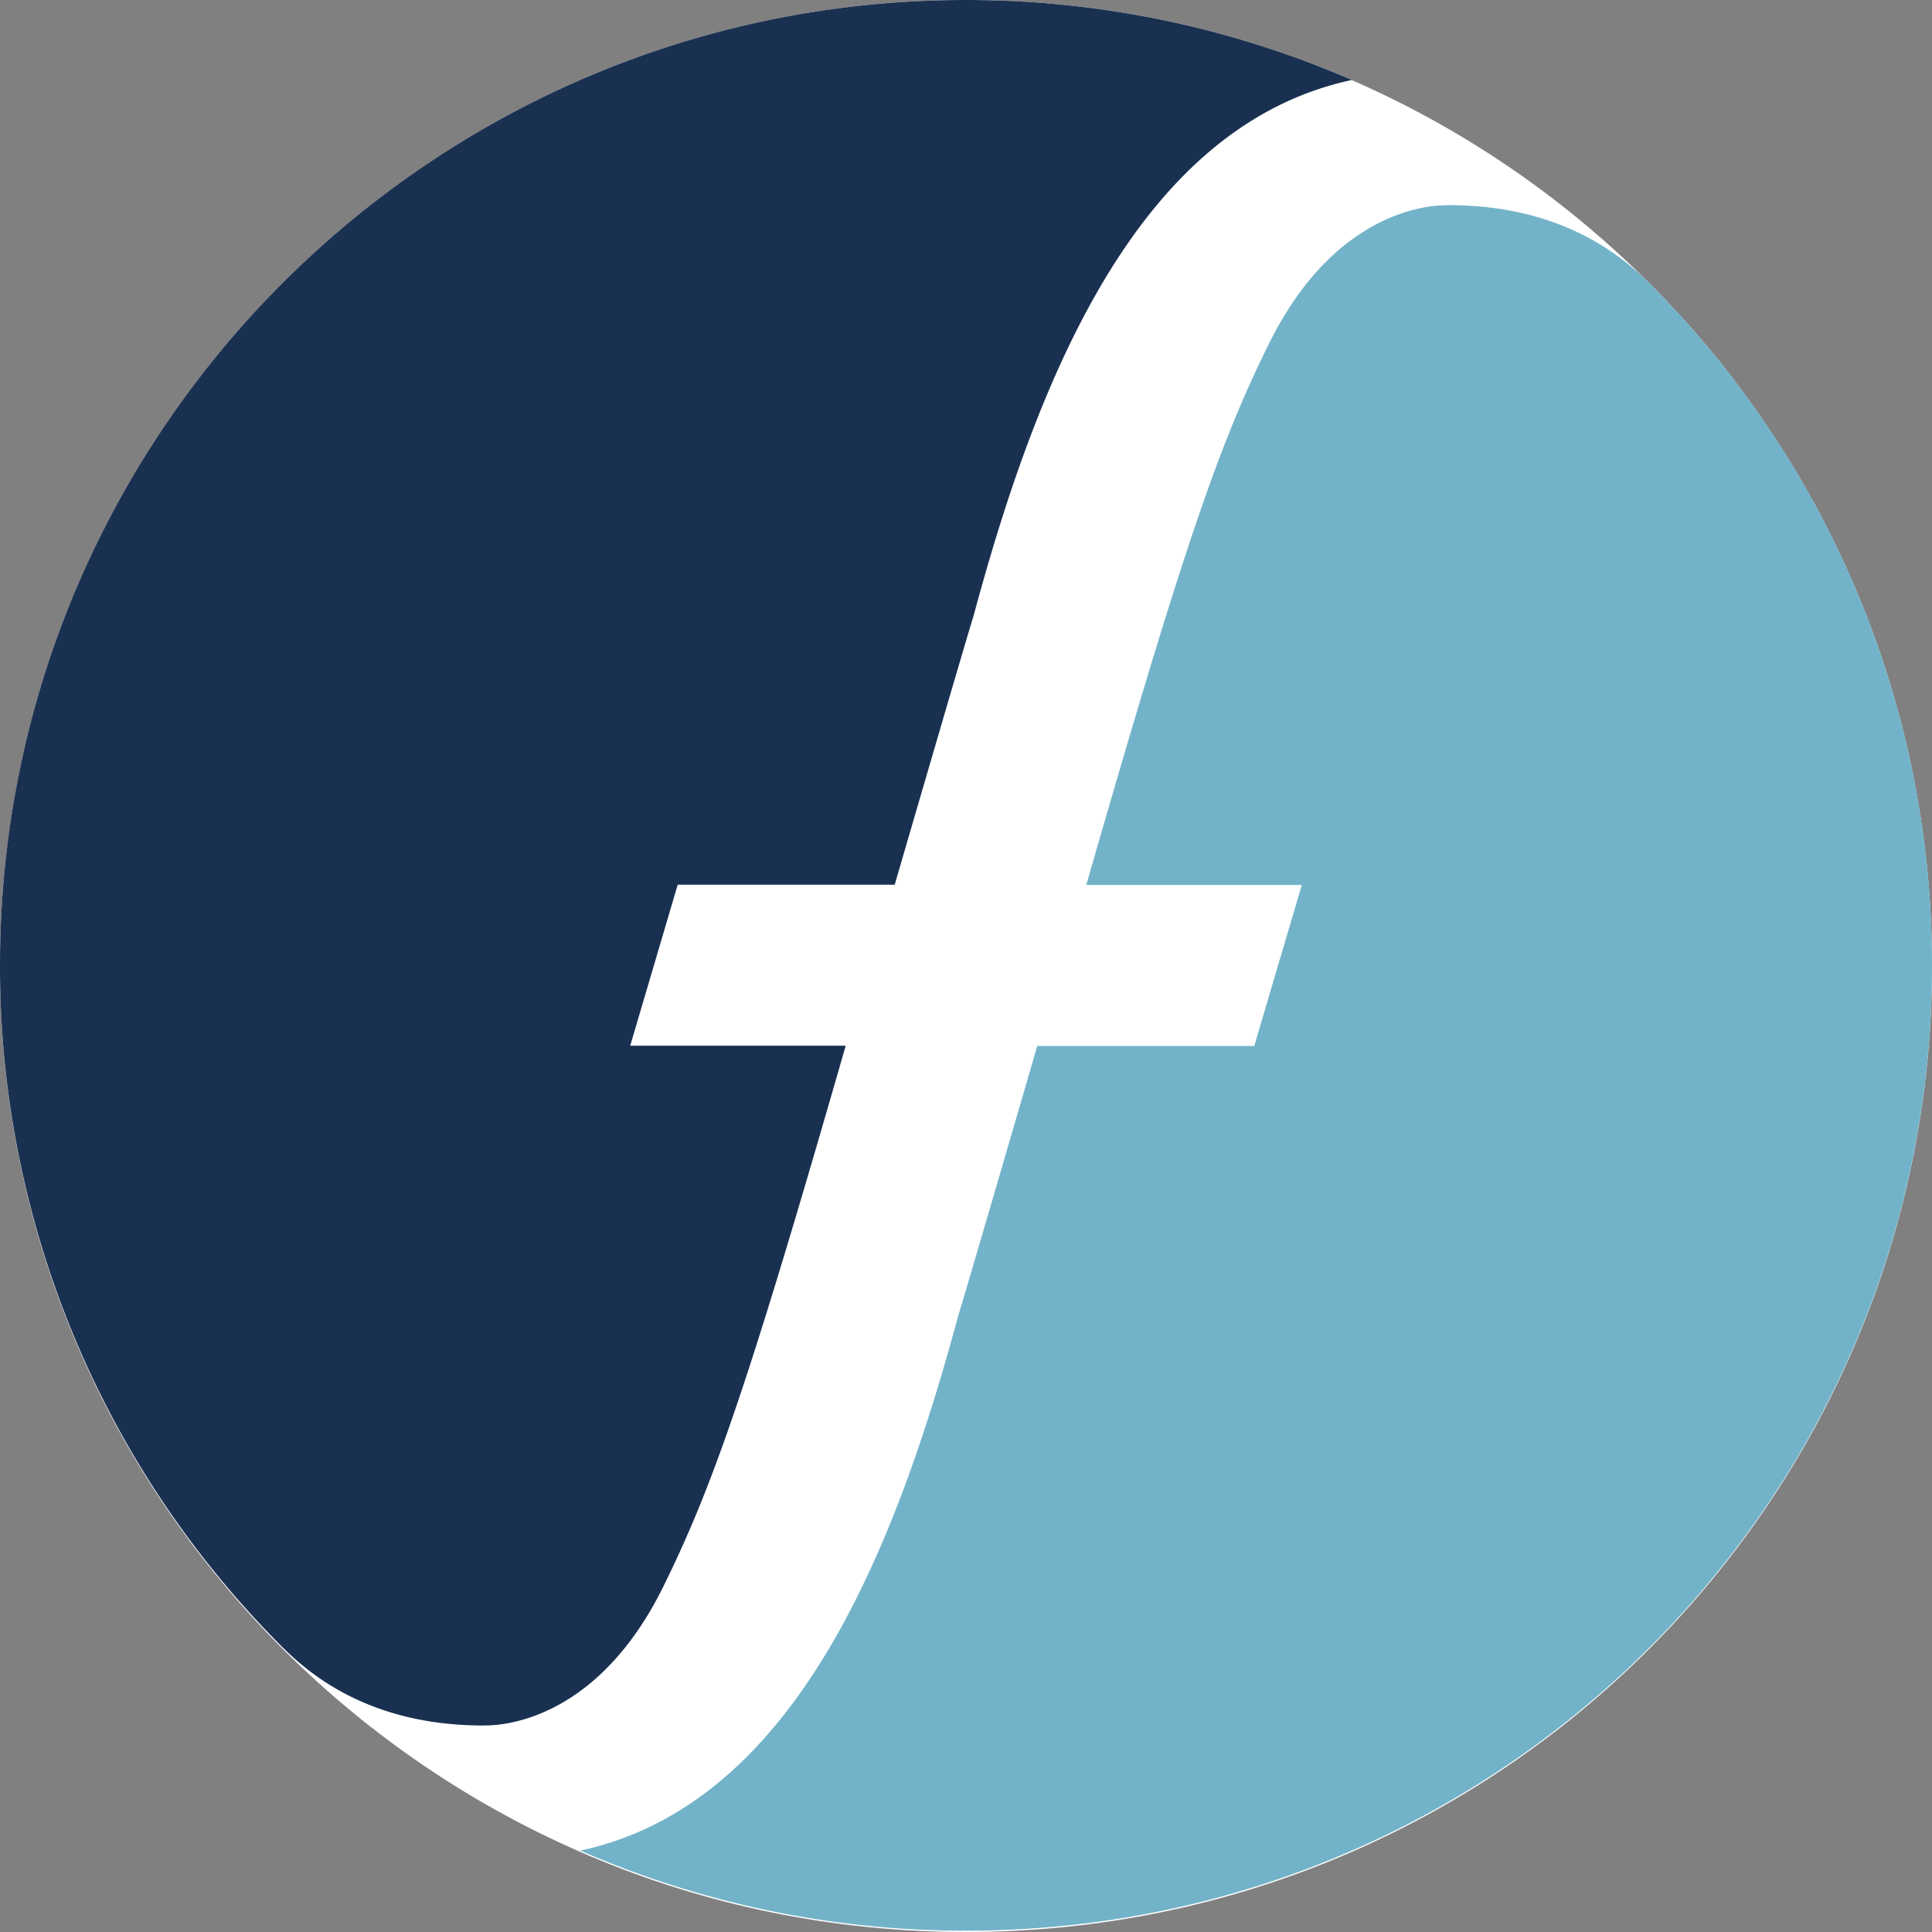
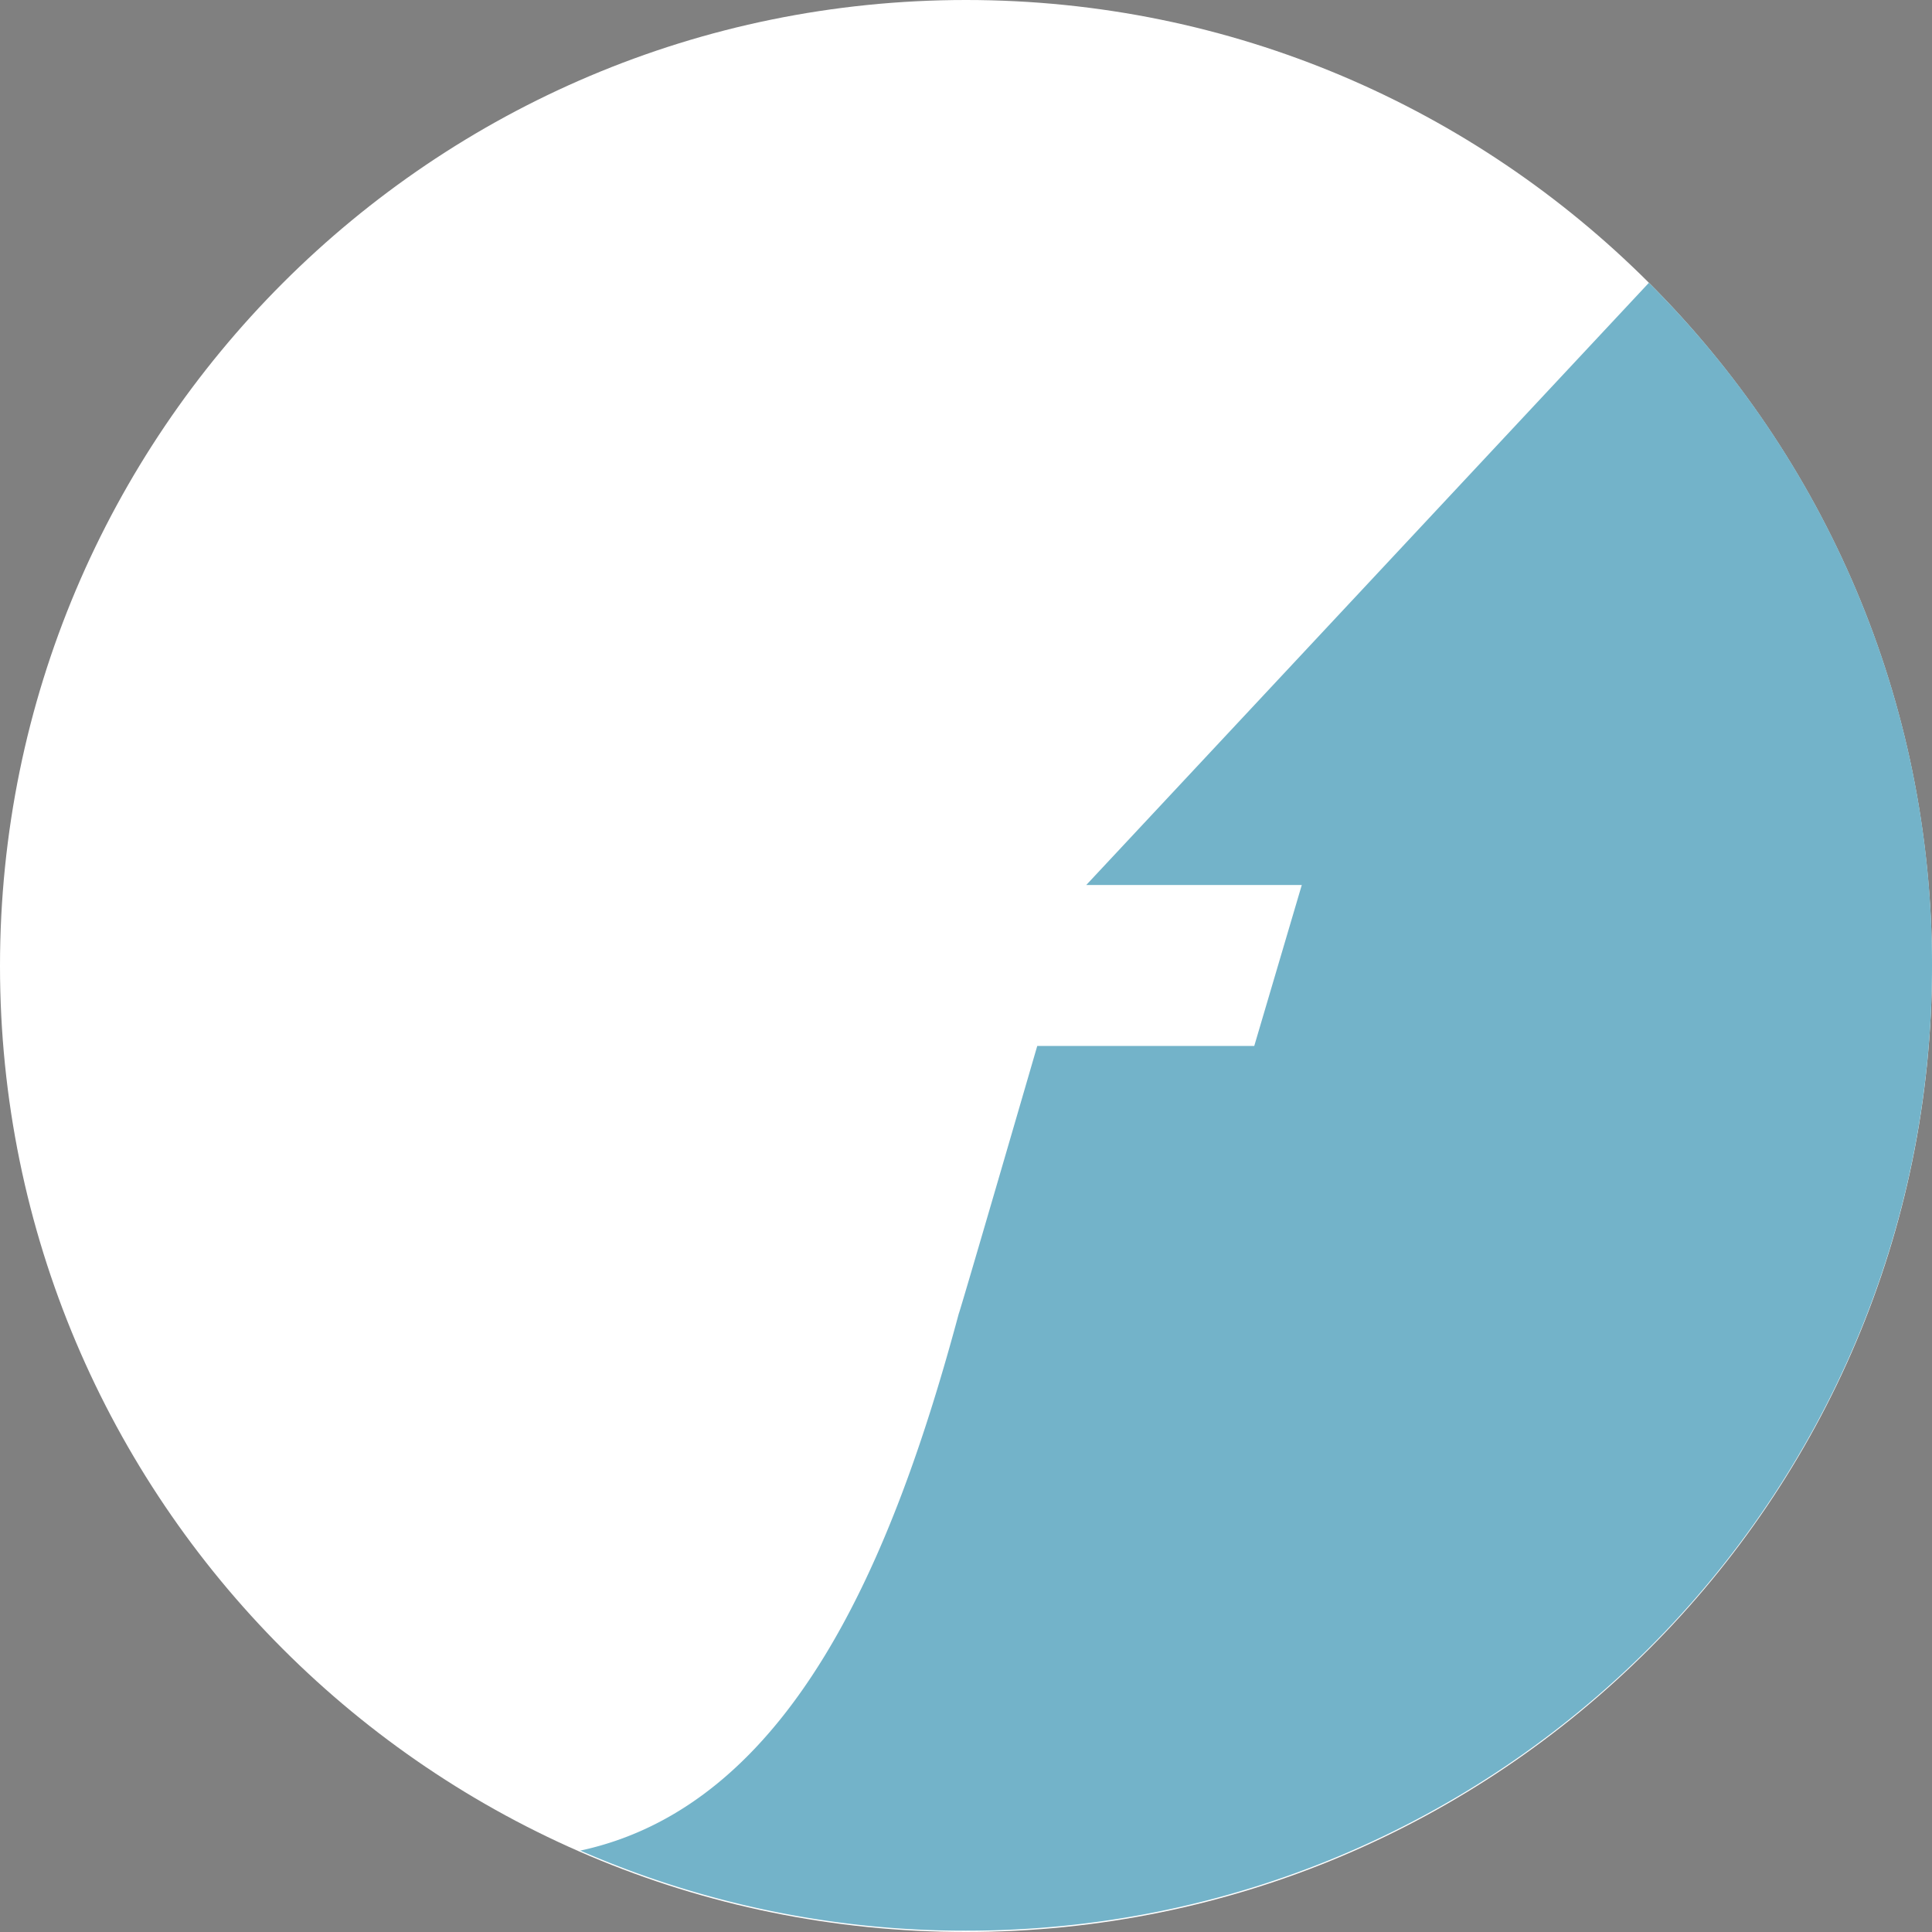
<svg xmlns="http://www.w3.org/2000/svg" width="50" height="50" fill="none">
  <rect width="100%" height="100%" fill="#808080" stroke="none" />
  <path fill="#fff" d="M50 25c0 13.808-11.193 25-25 25C11.192 50 0 38.808 0 25S11.192 0 25 0c13.807 0 25 11.192 25 25Z" />
-   <path fill="#73B3C9" fill-rule="evenodd" d="M42.673 7.319A24.887 24.887 0 0 1 50 24.986c0 13.795-11.192 24.98-24.998 24.98a24.9 24.9 0 0 1-9.982-2.072v-.001c5.466-1.178 8.098-7.58 9.793-13.896.017 0 2.031-6.928 2.031-6.928h5.616l1.23-4.165h-5.578c2.526-8.782 3.446-11.432 4.759-14.07 1.872-3.726 4.596-3.507 4.596-3.525 1.315 0 3.44.244 5.206 2.01Z" clip-rule="evenodd" />
-   <path fill="#193051" fill-rule="evenodd" d="M7.328 42.647A24.89 24.89 0 0 1 0 24.98C.001 11.184 11.193 0 24.999 0c3.549 0 6.925.74 9.982 2.07v.001c-5.467 1.179-8.098 7.582-9.794 13.9-.016 0-2.032 6.925-2.032 6.925h-5.616l-1.229 4.166h5.577c-2.525 8.783-3.445 11.43-4.756 14.07-1.875 3.727-4.597 3.507-4.597 3.524-1.315 0-3.44-.243-5.206-2.01Z" clip-rule="evenodd" />
+   <path fill="#73B3C9" fill-rule="evenodd" d="M42.673 7.319A24.887 24.887 0 0 1 50 24.986c0 13.795-11.192 24.98-24.998 24.98a24.9 24.9 0 0 1-9.982-2.072v-.001c5.466-1.178 8.098-7.58 9.793-13.896.017 0 2.031-6.928 2.031-6.928h5.616l1.23-4.165h-5.578Z" clip-rule="evenodd" />
</svg>